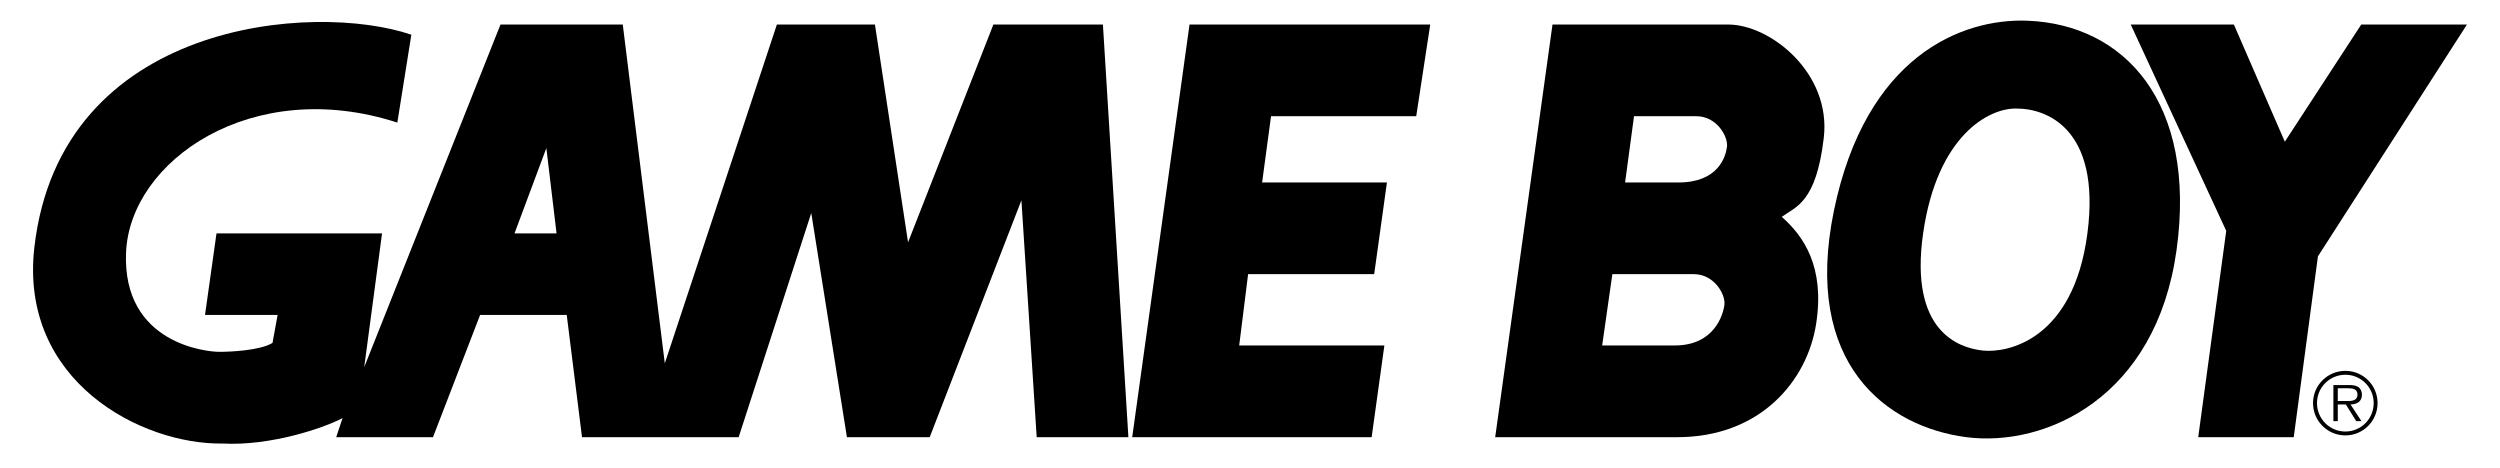
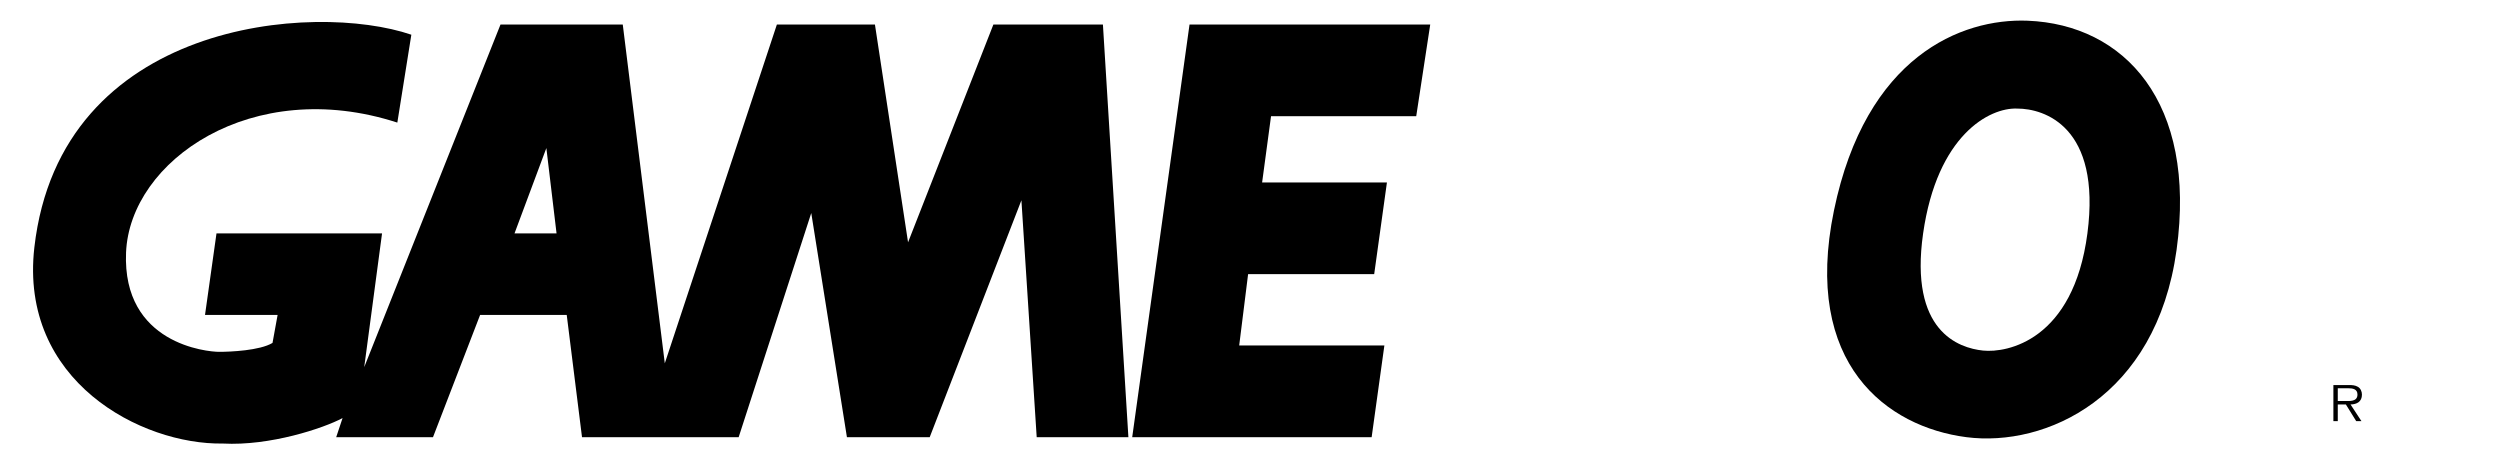
<svg xmlns="http://www.w3.org/2000/svg" version="1.1" id="Layer_1" x="0px" y="0px" width="554.687px" height="103.908px" viewBox="0 0 554.687 103.908" enable-background="new 0 0 554.687 103.908" xml:space="preserve">
  <g>
-     <polygon fill-rule="evenodd" clip-rule="evenodd" points="472.753,5.443 495.641,5.443 506.945,31.44 523.9,5.443 547.354,5.443    514.292,56.871 508.923,96.998 487.73,96.998 493.946,51.219 472.753,5.443  " />
    <polygon fill-rule="evenodd" clip-rule="evenodd" points="304.333,96.998 307.159,76.651 274.946,76.651 276.923,60.827    304.898,60.827 307.725,40.483 280.032,40.483 282.01,25.788 314.224,25.788 317.332,5.443 263.925,5.443 251.209,96.998    304.333,96.998  " />
    <path fill-rule="evenodd" clip-rule="evenodd" d="M114.157,51.784l7.065-18.931l2.261,18.931H114.157L114.157,51.784z    M106.527,69.87h19.215l3.392,27.128h34.757l16.107-49.733l7.913,49.733h18.369l20.346-52.559l3.391,52.559h20.346L244.71,5.443   h-24.303l-18.932,48.32l-7.348-48.32h-21.758l-24.867,75.166l-9.326-75.166h-27.128L80.812,81.456l3.956-29.672H48.033   L45.489,69.87h16.107l-1.131,6.216c-2.825,1.695-9.324,1.978-11.868,1.978c-2.543,0-21.475-1.695-20.628-22.041   c0.848-20.346,27.976-39.278,60.19-28.822l3.109-19.498C69.792,0.356,13.386,4.467,7.623,54.893   c-3.39,29.672,23.738,43.801,41.822,43.518c10.456,0.565,22.324-3.391,26.563-5.652l-1.413,4.239h21.477L106.527,69.87   L106.527,69.87z" />
    <path fill-rule="evenodd" clip-rule="evenodd" d="M449.863,4.594c-14.695-0.565-35.888,7.912-42.952,42.105   c-7.065,34.191,11.868,48.038,29.387,50.299c17.521,2.261,42.105-8.76,46.627-41.539C487.446,22.679,471.339,5.443,449.863,4.594   L449.863,4.594z M447.602,24.092c5.935,0,18.65,3.956,15.542,27.692c-3.107,23.737-17.802,26.563-23.171,25.997   c-5.37-0.565-16.39-4.238-13.281-25.997C429.8,30.027,441.385,23.81,447.602,24.092L447.602,24.092z" />
-     <path fill-rule="evenodd" clip-rule="evenodd" d="M360.567,40.483h11.868c8.76,0,10.455-5.652,10.738-7.912   c0.283-2.261-2.259-6.783-6.781-6.783h-13.846L360.567,40.483L360.567,40.483z M355.48,76.651h16.107   c8.76,0,10.738-6.781,11.021-9.042c0.282-2.26-2.26-6.781-6.781-6.781h-18.086L355.48,76.651L355.48,76.651z M331.744,96.998   L344.46,5.443h38.996c9.326,0,22.89,10.738,21.194,25.149c-1.695,14.412-6.217,15.26-9.326,17.521   c4.804,4.237,9.609,11.02,7.631,23.735c-1.979,12.717-12.434,25.15-30.802,25.15H331.744L331.744,96.998z" />
-     <path fill-rule="evenodd" clip-rule="evenodd" d="M520.381,83.147c-3.487,0-6.3,2.811-6.3,6.28c0,3.505,2.813,6.317,6.3,6.317   c3.468,0,6.28-2.812,6.28-6.317C526.661,85.958,523.849,83.147,520.381,83.147v-0.863c3.955,0,7.142,3.206,7.142,7.143   c0,3.974-3.188,7.18-7.142,7.18c-3.974,0-7.181-3.206-7.181-7.18c0-3.937,3.207-7.143,7.181-7.143V83.147L520.381,83.147z" />
    <path fill-rule="evenodd" clip-rule="evenodd" d="M518.694,86.145h2.287c0.995,0,2.08,0.15,2.08,1.388   c0,1.63-1.742,1.443-2.867,1.443h-1.499v0.768h1.799l2.288,3.695h1.161l-2.418-3.695c1.425-0.036,2.53-0.618,2.53-2.193   c0-0.675-0.299-1.387-0.9-1.724c-0.598-0.357-1.273-0.394-1.949-0.394h-3.486v8.005h0.975V86.145L518.694,86.145z" />
  </g>
</svg>